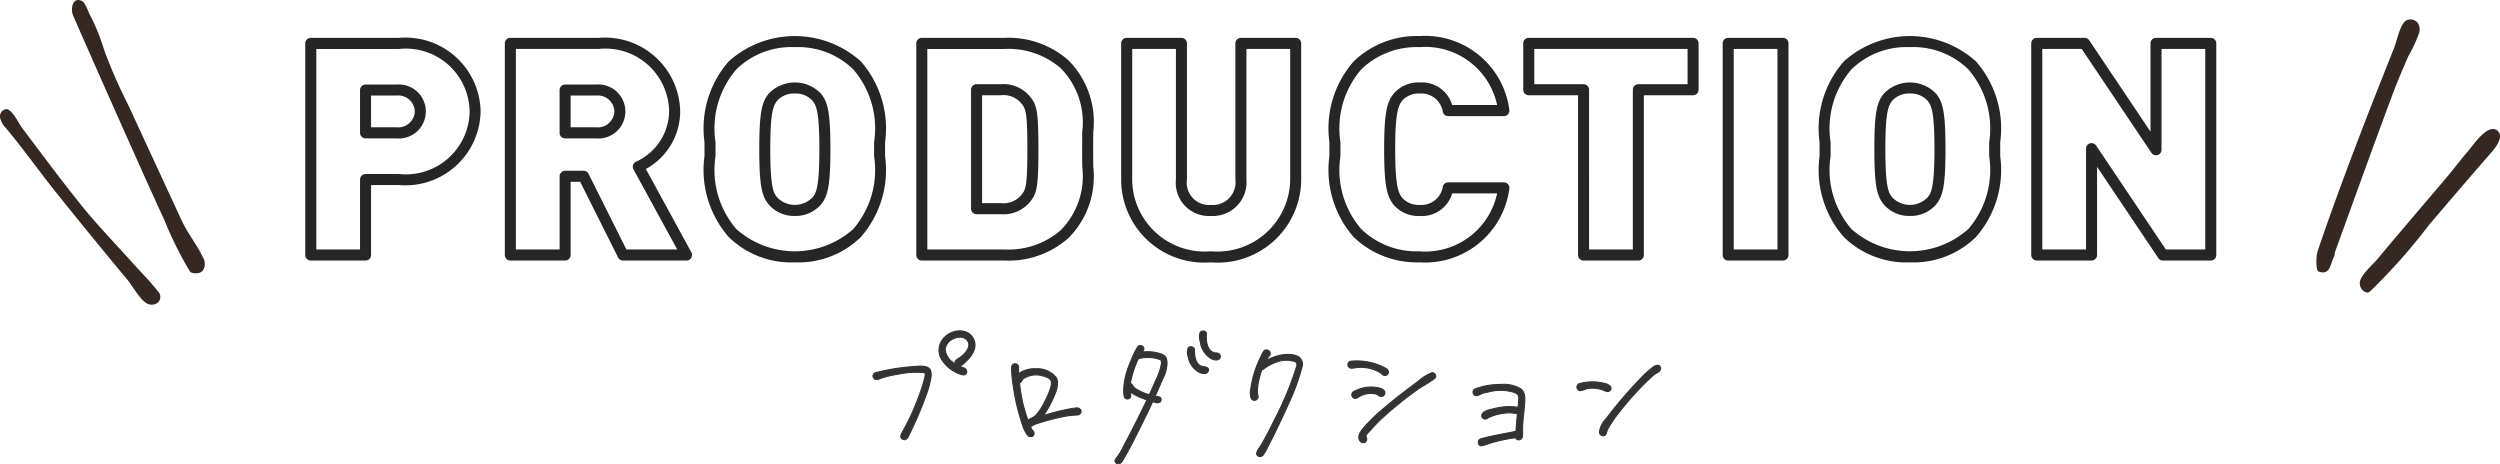
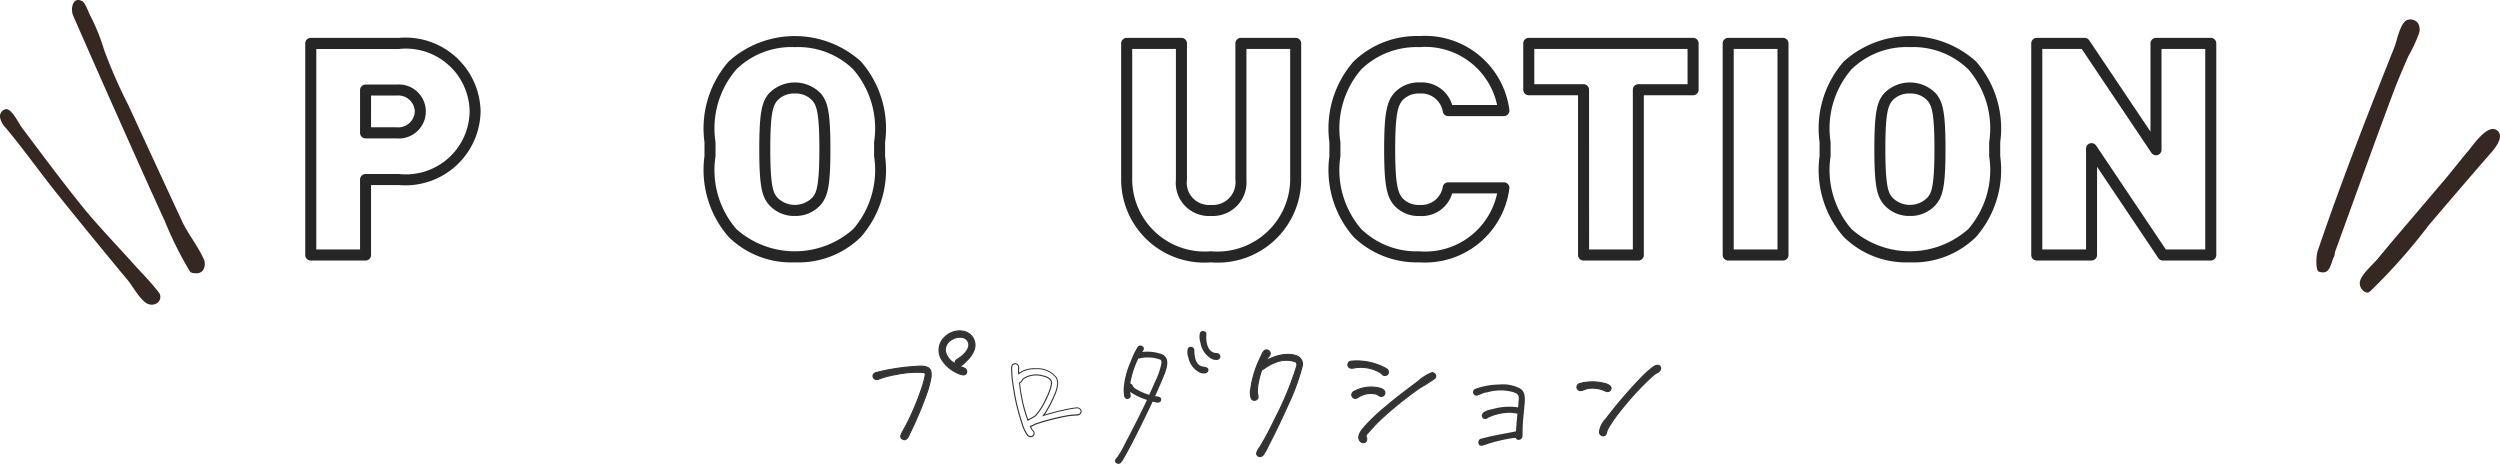
<svg xmlns="http://www.w3.org/2000/svg" viewBox="0 0 67.894 12.614">
  <defs>
    <style>
      .cls-1 {
        fill: #333;
      }

      .cls-2 {
        fill: #262626;
      }

      .cls-3 {
        fill: #352722;
      }
    </style>
  </defs>
  <g id="レイヤー_2" data-name="レイヤー 2">
    <g id="SP_レイヤー_2" data-name="SP_レイヤー 2">
      <g>
        <g>
          <path class="cls-1" d="M25.28,10.082a.621.621,0,0,1-.015.265,2.471,2.471,0,0,1-.086.308,10.154,10.154,0,0,1-.466,1.11c-.034.072-.086.23-.206.158-.077-.048-.034-.125,0-.188.048-.091.101-.183.149-.278a7.403,7.403,0,0,0,.409-1.01,2.247,2.247,0,0,0,.067-.278c0-.029-.024-.049-.062-.053a2.705,2.705,0,0,0-.716.053,2.405,2.405,0,0,0-.481.125c-.062.024-.134.019-.158-.054a.095.095,0,0,1,.072-.12,5.644,5.644,0,0,1,1.058-.168C25.03,9.937,25.236,9.928,25.28,10.082Zm.774-.13a.778.778,0,0,1,.154.058.101.101,0,0,1,.038.125c-.029.048-.072.058-.149.034a.975.975,0,0,1-.514-.39.481.481,0,0,1,.067-.615.57.57,0,0,1,.509-.168.382.382,0,0,1,.293.514.79.79,0,0,1-.202.289A.555.555,0,0,1,26.053,9.952Zm.25-.644c-.072-.202-.337-.174-.476-.072a.323.323,0,0,0-.154.298.524.524,0,0,0,.264.346.119.119,0,0,1,.039-.105c.034-.028.082-.053.149-.105C26.231,9.582,26.346,9.433,26.303,9.308Z" />
          <path class="cls-1" d="M24.564,11.956a.129.129,0,0,1-.066-.021c-.088-.055-.041-.141-.007-.204.02-.039.04-.074.06-.11.03-.056.061-.113.091-.171a7.36,7.36,0,0,0,.407-1.007l.003-.012a2.208,2.208,0,0,0,.064-.263c0-.03-.038-.037-.049-.038a2.637,2.637,0,0,0-.712.053,2.439,2.439,0,0,0-.478.124.158.158,0,0,1-.123.003.108.108,0,0,1-.055-.065.097.097,0,0,1,.005-.078.127.127,0,0,1,.077-.061,5.745,5.745,0,0,1,1.06-.168c.17-.015.404-.033.453.141h0a.527.527,0,0,1-.008.233l-.007.038a2.392,2.392,0,0,1-.087.31,10.144,10.144,0,0,1-.467,1.111l-.011.024c-.025.058-.061.138-.123.157A.096.096,0,0,1,24.564,11.956Zm.357-1.863a1.14,1.14,0,0,1,.149.009c.046.005.076.03.076.067a1.959,1.959,0,0,1-.065.272l-.003.011a7.463,7.463,0,0,1-.41,1.013c-.029.059-.06.116-.091.171-.02.036-.04.072-.058.107-.041.076-.065.131-.005.168a.074.074,0,0,0,.07.013c.049-.016.081-.088.104-.141l.011-.023a10.104,10.104,0,0,0,.466-1.109,2.417,2.417,0,0,0,.086-.306l.007-.038a.505.505,0,0,0,.008-.22h0c-.038-.137-.221-.134-.422-.119a5.685,5.685,0,0,0-1.055.168.094.094,0,0,0-.058.046.067.067,0,0,0-.003.055.079.079,0,0,0,.04.048.13.13,0,0,0,.099-.003,2.429,2.429,0,0,1,.484-.126A3.518,3.518,0,0,1,24.921,10.092Zm1.244.103a.28.28,0,0,1-.073-.013.999.999,0,0,1-.522-.397.498.498,0,0,1,.069-.634A.604.604,0,0,1,26.06,8.97a.504.504,0,0,1,.102.011.397.397,0,0,1,.305.533.806.806,0,0,1-.205.295l-.02.019a.647.647,0,0,1-.144.122l.014.004a.391.391,0,0,1,.104.042.117.117,0,0,1,.043.145A.101.101,0,0,1,26.165,10.196ZM26.06,9.001a.574.574,0,0,0-.4.174.468.468,0,0,0-.066.597.958.958,0,0,0,.506.383c.08.027.11.008.132-.027a.088.088,0,0,0-.035-.105.399.399,0,0,0-.096-.038.56.56,0,0,1-.054-.018l-.045-.017.046-.012a.451.451,0,0,0,.17-.13l.02-.02a.768.768,0,0,0,.199-.283.367.367,0,0,0-.282-.494A.451.451,0,0,0,26.06,9.001Zm-.103.91L25.93,9.892a.536.536,0,0,1-.271-.356.335.335,0,0,1,.16-.311.413.413,0,0,1,.346-.068.231.231,0,0,1,.153.147h0c.045.131-.07.284-.183.377a1.136,1.136,0,0,1-.094.066.458.458,0,0,0-.055.039.102.102,0,0,0-.034.092Zm.111-.738a.412.412,0,0,0-.233.075.304.304,0,0,0-.147.284.483.483,0,0,0,.233.318.132.132,0,0,1,.044-.088.632.632,0,0,1,.058-.041.971.971,0,0,0,.092-.065c.105-.086.213-.228.173-.344h0a.194.194,0,0,0-.133-.128A.281.281,0,0,0,26.069,9.172Z" />
        </g>
        <g>
-           <path class="cls-1" d="M29.347,11.216c-.024.048-.072.048-.121.053-.072.005-.139.01-.206.019a6.018,6.018,0,0,0-.918.236.479.479,0,0,1-.12.058c.014.024.024.048.034.067.014.028.048.053.058.076.048.12-.096.178-.169.092a.958.958,0,0,1-.139-.288,5.772,5.772,0,0,1-.245-1.024,3.272,3.272,0,0,1-.048-.485c0-.058.004-.125.077-.14a.1.1,0,0,1,.115.106.899.899,0,0,0,0,.163.708.708,0,0,1,.471-.135.648.648,0,0,1,.553.245c.091.173-.029.433-.106.596a2.693,2.693,0,0,1-.245.429c.178-.054.361-.106.543-.144.11-.025.226-.048.346-.062C29.303,11.067,29.395,11.125,29.347,11.216Zm-1.562-.24a3.804,3.804,0,0,0,.135.441h.005c-.029-.014.159-.086.202-.134a1.483,1.483,0,0,0,.211-.308c.111-.207.26-.529.207-.64-.039-.082-.164-.115-.245-.135a.627.627,0,0,0-.505.082c-.039.038-.053.091-.101.115a.005.005,0,0,0-.005.005A5.453,5.453,0,0,0,27.785,10.976Z" />
          <path class="cls-1" d="M27.99,11.873a.127.127,0,0,1-.097-.046.968.968,0,0,1-.141-.291,5.722,5.722,0,0,1-.246-1.029,3.303,3.303,0,0,1-.048-.487c0-.048,0-.137.089-.154a.098.098,0,0,1,.092.025.118.118,0,0,1,.041.097.769.769,0,0,0-.002.133.73.73,0,0,1,.428-.121.293.293,0,0,1,.03.001.656.656,0,0,1,.565.253c.096.182-.03.449-.105.609a2.779,2.779,0,0,1-.222.396c.184-.056.342-.1.503-.133a3.511,3.511,0,0,1,.347-.062.148.148,0,0,1,.134.053.101.101,0,0,1,.002.108h0a.128.128,0,0,1-.12.06l-.013.001c-.074.005-.14.01-.206.018a6.014,6.014,0,0,0-.914.235.529.529,0,0,1-.103.053l.015.032.009.02a.208.208,0,0,0,.028.037.163.163,0,0,1,.03.04.104.104,0,0,1-.037.138A.11.11,0,0,1,27.99,11.873Zm-.422-1.98-.015.002c-.055.011-.065.054-.065.125a3.335,3.335,0,0,0,.047.483A5.765,5.765,0,0,0,27.78,11.524a.94.94,0,0,0,.137.283.095.095,0,0,0,.118.024.076.076,0,0,0,.025-.101.125.125,0,0,0-.024-.032.209.209,0,0,1-.033-.043l-.01-.021a.512.512,0,0,0-.023-.046l-.011-.018.02-.005a.456.456,0,0,0,.116-.056,5.974,5.974,0,0,1,.923-.238c.068-.009.134-.014.208-.018l.012-.002c.048-.004.079-.009.096-.043h0a.072.072,0,0,0,0-.078.114.114,0,0,0-.09-.041l-.015.001c-.124.016-.244.04-.344.062-.172.036-.341.084-.542.144l-.042.013.025-.036a2.686,2.686,0,0,0,.244-.426c.073-.155.196-.414.106-.583a.633.633,0,0,0-.54-.237h-.029a.679.679,0,0,0-.432.132l-.022.019-.003-.029a.951.951,0,0,1,0-.166.086.086,0,0,0-.03-.071A.076.076,0,0,0,27.568,9.892Zm.356,1.54h-.01l-.009-.01a3.736,3.736,0,0,1-.135-.443h0a5.678,5.678,0,0,1-.097-.573.021.021,0,0,1,.015-.021.16.16,0,0,0,.056-.06.305.305,0,0,1,.04-.052.646.646,0,0,1,.519-.086c.069.017.212.051.255.143.058.123-.105.462-.207.653a1.523,1.523,0,0,1-.214.311.55.55,0,0,1-.127.079.471.471,0,0,0-.075.045l-.006-.005,0,.001Zm.009-.021h.003l-.005-.007v.001Zm-.134-.438a3.79,3.79,0,0,0,.125.415.714.714,0,0,1,.072-.041.603.603,0,0,0,.118-.073,1.502,1.502,0,0,0,.21-.305c.167-.312.245-.547.206-.626s-.171-.111-.235-.127a.617.617,0,0,0-.491.078.239.239,0,0,0-.036.047.204.204,0,0,1-.066.069,5.521,5.521,0,0,0,.095.562Z" />
        </g>
        <g>
          <path class="cls-1" d="M31.553,10.341c-.058.14-.12.278-.183.418h.005c.067.01.173.01.159.105-.01.062-.067.082-.154.062l-.077-.018c-.178.384-.37.764-.562,1.143-.072.13-.14.27-.221.4-.034.062-.091.178-.183.139a.081.081,0,0,1-.043-.12c.01-.015.034-.038.067-.086a2.357,2.357,0,0,0,.188-.332c.206-.39.409-.788.601-1.192a1.68,1.68,0,0,1-.457-.216.113.113,0,0,0,.005.038c.01.049.024.092-.015.125-.067.062-.149.02-.158-.072-.005-.053-.01-.105-.01-.158a2.152,2.152,0,0,1,.188-.75,2.259,2.259,0,0,1,.188-.399c.062-.102.226-.01.159.086l-.029.044a1.189,1.189,0,0,1,.524.058C31.842,9.731,31.64,10.134,31.553,10.341Zm-.039-.572a.997.997,0,0,0-.562-.038c-.01.005-.024.005-.039.01a2.505,2.505,0,0,0-.178.49c-.015.062-.029.125-.039.183a.097.097,0,0,1,.062.053.21.21,0,0,0,.091.096,1.502,1.502,0,0,0,.36.159c.053-.111.101-.222.149-.332a2.123,2.123,0,0,0,.168-.452C31.539,9.884,31.558,9.808,31.515,9.769Zm1.298.308c-.019.062-.096.082-.202.053a.57.57,0,0,1-.337-.423.371.371,0,0,1-.01-.25.096.096,0,0,1,.173.048c0,.265.072.419.221.447C32.731,9.966,32.846,9.971,32.812,10.077Zm.322-.355c-.024.062-.13.072-.231.024a.616.616,0,0,1-.303-.447.458.458,0,0,1-.01-.265c.039-.072.183-.053.173.043-.015.164.01.452.221.505.038.01.096-.005.129.034A.095.095,0,0,1,33.135,9.721Z" />
-           <path class="cls-1" d="M30.374,12.614a.1.1,0,0,1-.043-.01.102.102,0,0,1-.06-.061.094.094,0,0,1,.01-.081.232.232,0,0,1,.018-.023c.012-.015.029-.034.049-.064a1.671,1.671,0,0,0,.149-.257c.012-.024.025-.049.038-.073.22-.415.414-.8.593-1.177a1.865,1.865,0,0,1-.417-.192l0,.001.004.017c.009.044.019.089-.022.125a.101.101,0,0,1-.109.026.124.124,0,0,1-.074-.108c-.004-.053-.01-.106-.01-.16a2.129,2.129,0,0,1,.186-.747l.003-.008a2.24,2.24,0,0,1,.189-.401.103.103,0,0,1,.09-.052h.005a.119.119,0,0,1,.098.062.088.088,0,0,1-.01.093l-.012.018c.038-.002.075-.004.111-.004a1.062,1.062,0,0,1,.389.065.24.24,0,0,1,.144.133.839.839,0,0,1-.105.561l-.022.051h0c-.053.129-.112.26-.168.387l-.006.013.009.001a.192.192,0,0,1,.132.049.1.1,0,0,1-.023.134.168.168,0,0,1-.134.012l-.065-.016c-.171.369-.359.741-.541,1.101l-.017.032c-.025.045-.049.09-.073.136-.046.088-.095.179-.148.265l-.003.006C30.5,12.52,30.45,12.614,30.374,12.614Zm.304-2,.024.018a1.627,1.627,0,0,0,.452.213l.016.006-.007.016c-.182.382-.378.771-.601,1.192-.013.024-.025.049-.037.073a1.688,1.688,0,0,1-.152.261.817.817,0,0,1-.05.065.118.118,0,0,0-.016.021.062.062,0,0,0-.007.055.072.072,0,0,0,.043.043.093.093,0,0,0,.031.007c.054,0,.093-.065.129-.132l.004-.007c.054-.086.102-.177.148-.264.024-.046.048-.092.073-.136l.016-.032c.184-.363.373-.738.545-1.11l.005-.012.089.021a.148.148,0,0,0,.11-.007.063.063,0,0,0,.025-.043.06.06,0,0,0-.009-.048c-.02-.026-.069-.032-.112-.038l-.025-.003H31.35l.007-.02.014-.032c.057-.126.115-.257.169-.386h0l.021-.052c.067-.154.168-.39.105-.537a.21.21,0,0,0-.128-.117,1.156,1.156,0,0,0-.517-.057l-.031.003.045-.069a.059.059,0,0,0,.008-.062.088.088,0,0,0-.073-.045h-.004a.074.074,0,0,0-.064.037,2.244,2.244,0,0,0-.186.396l-.003.009a2.122,2.122,0,0,0-.183.736c0,.052.005.105.01.157a.097.097,0,0,0,.054.084.077.077,0,0,0,.079-.021c.027-.024.023-.051.013-.097l-.003-.015a.117.117,0,0,1-.005-.041Zm.542.126-.012-.004a1.524,1.524,0,0,1-.364-.161.223.223,0,0,1-.097-.102.082.082,0,0,0-.054-.044l-.012-.005.002-.013c.01-.06.025-.126.039-.184A2.577,2.577,0,0,1,30.9,9.734l.003-.006.006-.002a.268.268,0,0,0,.037-.009,1.033,1.033,0,0,1,.579.04l0,.001c.046.041.032.115.021.169l-.002.013a1.612,1.612,0,0,1-.132.37q-.019.043-.038.085c-.047.108-.096.221-.149.333Zm-.505-.336a.106.106,0,0,1,.059.056.202.202,0,0,0,.086.09,1.466,1.466,0,0,0,.345.153c.051-.106.098-.215.143-.319.012-.028.025-.057.038-.085a1.602,1.602,0,0,0,.13-.364l.002-.013c.009-.05.021-.11-.012-.141a1.001,1.001,0,0,0-.549-.035l-.031.008a2.462,2.462,0,0,0-.174.481C30.739,10.288,30.724,10.347,30.715,10.404Zm1.983-.246a.363.363,0,0,1-.091-.014.582.582,0,0,1-.347-.434.388.388,0,0,1-.008-.262.105.105,0,0,1,.121-.042.103.103,0,0,1,.081.098c0,.261.07.406.209.433l.027.005c.051.009.109.019.134.06a.093.093,0,0,1,.004.079A.119.119,0,0,1,32.698,10.158Zm-.36-.726a.07.07,0,0,0-.061.032.364.364,0,0,0,.012.238.55.55,0,0,0,.326.412c.098.029.167.012.184-.042v-.001a.065.065,0,0,0-.002-.055c-.017-.029-.068-.038-.113-.046a.233.233,0,0,1-.028-.005c-.155-.029-.233-.185-.233-.462a.072.072,0,0,0-.059-.068A.073.073,0,0,0,32.338,9.432Zm.69.358a.316.316,0,0,1-.131-.031.623.623,0,0,1-.311-.458l-.006-.03a.394.394,0,0,1-.002-.244.111.111,0,0,1,.133-.046.089.089,0,0,1,.068.098c-.018.196.027.442.209.488a.151.151,0,0,0,.038.004.131.131,0,0,1,.099.035.108.108,0,0,1,.022.12h0a.096.096,0,0,1-.056.054A.192.192,0,0,1,33.028,9.791Zm-.354-.785a.076.076,0,0,0-.069.035.378.378,0,0,0,.005.224l.006.031a.594.594,0,0,0,.294.436.214.214,0,0,0,.172.02.064.064,0,0,0,.038-.035h0a.079.079,0,0,0-.016-.09c-.029-.034-.083-.021-.122-.03-.259-.065-.239-.445-.233-.52a.06.06,0,0,0-.047-.066A.092.092,0,0,0,32.674,9.005Z" />
        </g>
        <g>
          <path class="cls-1" d="M35.367,9.937a5.812,5.812,0,0,1-.38,1.043c-.13.294-.37.803-.505,1.053a2.211,2.211,0,0,1-.178.322.097.097,0,0,1-.178-.038c-.005-.048.067-.14.13-.245.134-.227.254-.462.37-.702a8.705,8.705,0,0,0,.591-1.437.109.109,0,0,0-.034-.106.759.759,0,0,0-.543.015,1.246,1.246,0,0,0-.317.173.161.161,0,0,1-.058.029,2.378,2.378,0,0,0-.082.288,1.484,1.484,0,0,0-.039.322.672.672,0,0,0,.02.105.099.099,0,0,1-.178.072c-.053-.077-.024-.226-.015-.308a2.783,2.783,0,0,1,.269-.837.668.668,0,0,1,.082-.153.099.099,0,0,1,.149.13.877.877,0,0,0-.091.13,1.472,1.472,0,0,1,.428-.154c.173-.028.413-.024.509.102A.233.233,0,0,1,35.367,9.937Z" />
          <path class="cls-1" d="M34.217,12.414a.121.121,0,0,1-.032-.005.1.1,0,0,1-.073-.09.362.362,0,0,1,.081-.172c.017-.026.035-.054.052-.083.117-.198.231-.414.369-.701a8.606,8.606,0,0,0,.59-1.432.092.092,0,0,0-.028-.093.761.761,0,0,0-.528.017,1.258,1.258,0,0,0-.313.171.179.179,0,0,1-.056.03,2.327,2.327,0,0,0-.079.278,1.479,1.479,0,0,0-.038.319.253.253,0,0,0,.011.064.4.4,0,0,1,.008.04.112.112,0,0,1-.072.121.11.11,0,0,1-.133-.038.44.44,0,0,1-.021-.285l.004-.033a2.768,2.768,0,0,1,.271-.842c.006-.013.013-.027.019-.042a.415.415,0,0,1,.065-.114.11.11,0,0,1,.157-.007.107.107,0,0,1,.014.156.647.647,0,0,0-.061.082,1.452,1.452,0,0,1,.383-.131c.191-.029.428-.019.524.107a.245.245,0,0,1,.051.207h0a5.843,5.843,0,0,1-.381,1.047c-.135.305-.376.812-.505,1.054-.018.033-.035.068-.052.104a1.194,1.194,0,0,1-.127.222A.127.127,0,0,1,34.217,12.414Zm.769-2.647a.35.35,0,0,1,.208.048.126.126,0,0,1,.039.119,8.67,8.67,0,0,1-.593,1.442c-.139.287-.253.504-.371.703-.017.029-.035.057-.052.083a.386.386,0,0,0-.076.152.07.07,0,0,0,.051.066.104.104,0,0,0,.1-.034,1.217,1.217,0,0,0,.123-.216c.017-.036.035-.071.053-.104.129-.241.37-.748.504-1.052a5.901,5.901,0,0,0,.379-1.039h0A.219.219,0,0,0,35.307,9.75c-.088-.116-.314-.125-.495-.096a1.442,1.442,0,0,0-.423.153l-.048.025.028-.047a.868.868,0,0,1,.093-.132A.078.078,0,0,0,34.451,9.54a.079.079,0,0,0-.115.004.39.39,0,0,0-.06.106c-.006.016-.013.03-.02.044a2.789,2.789,0,0,0-.268.832l-.004.033A.432.432,0,0,0,34,10.823a.08.08,0,0,0,.097.028.085.085,0,0,0,.054-.09.336.336,0,0,0-.008-.036.278.278,0,0,1-.012-.071,1.51,1.51,0,0,1,.039-.325,2.384,2.384,0,0,1,.082-.29l.002-.008.008-.002a.144.144,0,0,0,.053-.026,1.22,1.22,0,0,1,.32-.175A1.068,1.068,0,0,1,34.986,9.767Z" />
        </g>
        <g>
          <path class="cls-1" d="M36.69,9.808a1.643,1.643,0,0,1,.957.201.111.111,0,0,1,.048.14.098.098,0,0,1-.096.048c-.048-.005-.067-.043-.106-.072a1.008,1.008,0,0,0-.577-.148c-.115,0-.202.038-.255.015A.096.096,0,0,1,36.69,9.808Zm.072.826a.98.98,0,0,1,.678-.101c.058.015.134.038.159.091a.098.098,0,0,1-.125.135c-.077-.033-.034-.048-.154-.067a.639.639,0,0,0-.423.087.137.137,0,0,1-.11.038A.099.099,0,0,1,36.762,10.634Zm.173,1.341c-.11-.148.082-.336.178-.446a5.104,5.104,0,0,1,.529-.49c.226-.197.534-.429.86-.674.077-.058.332-.254.399-.245.072.01.13.097.067.154-.034.028-.159.11-.235.158-.091.058-.154.087-.245.154a10.064,10.064,0,0,0-.976.793c-.144.135-.293.303-.375.395-.029.033-.048.066-.034.091a.11.11,0,0,1-.025.145A.113.113,0,0,1,36.935,11.975Z" />
          <path class="cls-1" d="M37.03,12.038a.136.136,0,0,1-.107-.054h0c-.107-.145.048-.318.15-.434l.028-.031a5.16,5.16,0,0,1,.53-.492c.231-.201.552-.441.861-.674l.02-.016a1.204,1.204,0,0,1,.383-.233l.006.001a.127.127,0,0,1,.102.084.089.089,0,0,1-.027.096c-.035.03-.161.112-.238.16-.032.021-.061.037-.088.053-.05.03-.098.058-.156.101a10.171,10.171,0,0,0-.975.792c-.142.133-.291.301-.371.391-.033.037-.043.062-.035.076a.125.125,0,0,1-.028.164A.103.103,0,0,1,37.03,12.038Zm1.865-1.903a1.496,1.496,0,0,0-.363.227l-.021.016c-.309.232-.628.472-.859.674a5.156,5.156,0,0,0-.527.488l-.028.032c-.096.107-.242.271-.148.396h0a.098.098,0,0,0,.123.03.094.094,0,0,0,.02-.125c-.021-.035.01-.078.036-.107.083-.094.232-.262.376-.396a10.129,10.129,0,0,1,.978-.794,1.472,1.472,0,0,1,.159-.102c.027-.016.055-.032.087-.053.074-.047.2-.129.233-.157a.059.059,0,0,0,.019-.065.099.099,0,0,0-.078-.063Zm-2.089.7a.094.094,0,0,1-.023-.003.109.109,0,0,1-.084-.094.112.112,0,0,1,.057-.116.979.979,0,0,1,.689-.103c.069.018.143.043.169.1a.113.113,0,0,1-.144.154.203.203,0,0,1-.056-.033c-.015-.013-.025-.021-.095-.033a.614.614,0,0,0-.412.085A.18.18,0,0,1,36.806,10.835Zm.439-.308a.984.984,0,0,0-.475.12h0a.085.085,0,0,0-.042.087.079.079,0,0,0,.061.068.128.128,0,0,0,.097-.034.679.679,0,0,1,.436-.091c.074.012.09.022.109.039a.17.17,0,0,0,.048.029.089.089,0,0,0,.09-.018.087.087,0,0,0,.016-.098c-.02-.044-.087-.066-.149-.082A.809.809,0,0,0,37.245,10.527Zm.366-.314-.014-.001a.133.133,0,0,1-.083-.048.341.341,0,0,0-.031-.027,1.011,1.011,0,0,0-.567-.145.721.721,0,0,0-.13.014.243.243,0,0,1-.13,0,.11.11,0,0,1-.062-.12.105.105,0,0,1,.096-.091h0a1.652,1.652,0,0,1,.967.204.123.123,0,0,1,.052.158A.113.113,0,0,1,37.61,10.213Zm-.694-.251a1.036,1.036,0,0,1,.585.151.403.403,0,0,1,.034.029.106.106,0,0,0,.065.04h.01a.082.082,0,0,0,.071-.041c.031-.055-.026-.105-.044-.12a1.639,1.639,0,0,0-.946-.198h0a.076.076,0,0,0-.069.067.079.079,0,0,0,.045.088.235.235,0,0,0,.113-.003A.899.899,0,0,1,36.916,9.961Z" />
        </g>
        <g>
          <path class="cls-1" d="M41.396,11.067c-.009.14-.029.279-.038.418-.01.12-.005.24-.01.36-.005.097-.145.144-.183.049a.514.514,0,0,0-.091.005,4.539,4.539,0,0,0-.567.125c-.067.019-.188.066-.264.081-.111.019-.13-.158-.029-.188.308-.086.62-.135.928-.197.009,0,.019-.004.024-.004a.063.063,0,0,0,.005-.029c.004-.082.014-.158.019-.24l.019-.212c-.019,0-.034-.01-.053-.01-.053-.004-.105-.014-.159-.014a1.405,1.405,0,0,0-.591.139.094.094,0,0,1-.154-.105c.053-.096.216-.12.312-.143a1.601,1.601,0,0,1,.659-.039h.005c.009-.115.019-.221.019-.245,0-.105-.053-.135-.149-.168a1.303,1.303,0,0,0-.692,0c-.038.01-.082.015-.115.024a1.413,1.413,0,0,1-.183.072.096.096,0,0,1-.048-.183,1.912,1.912,0,0,1,.653-.12,1.005,1.005,0,0,1,.567.106C41.454,10.654,41.411,10.889,41.396,11.067Z" />
-           <path class="cls-1" d="M40.227,12.122a.093.093,0,0,1-.09-.077.117.117,0,0,1,.073-.142c.223-.062.452-.105.672-.147.086-.017.171-.032.257-.05l.015-.002.001-.001.001-.016c.002-.044.006-.085.01-.127.004-.037.007-.075.009-.114l.018-.197-.015-.004a.063.063,0,0,0-.022-.005c-.021-.001-.041-.004-.061-.006a.806.806,0,0,0-.098-.008,1.407,1.407,0,0,0-.581.135.111.111,0,0,1-.149.011.104.104,0,0,1-.028-.134c.05-.09.184-.12.283-.143l.04-.009a1.596,1.596,0,0,1,.653-.041l.007-.086c.006-.07.01-.126.01-.143,0-.096-.044-.121-.139-.153a1.245,1.245,0,0,0-.684,0c-.02.005-.041.009-.061.013s-.038.007-.054.011a.588.588,0,0,0-.074.031.387.387,0,0,1-.11.041l-.016.001a.111.111,0,0,1-.04-.212,1.944,1.944,0,0,1,.659-.121c.032-.002.064-.003.094-.003a.907.907,0,0,1,.481.111c.164.1.144.309.127.478l-.005.055h0c-.005.07-.012.142-.02.211s-.014.139-.018.207c-.006.071-.007.145-.007.216,0,.048,0,.096-.002.144a.124.124,0,0,1-.104.113.092.092,0,0,1-.103-.051.463.463,0,0,0-.079.005,4.491,4.491,0,0,0-.566.125c-.025.007-.059.018-.094.03a1.374,1.374,0,0,1-.171.051Zm.939-.391-.005.001a.055.055,0,0,1-.019.003c-.083.018-.168.034-.254.05-.22.042-.448.085-.67.147a.086.086,0,0,0-.052.105.063.063,0,0,0,.061.054l.014-.001a1.593,1.593,0,0,0,.167-.05c.036-.013.07-.023.096-.031a4.525,4.525,0,0,1,.569-.125.548.548,0,0,1,.094-.005h.01l.004.009a.066.066,0,0,0,.074.042.095.095,0,0,0,.079-.086c.002-.048.003-.096.003-.143,0-.071.001-.145.007-.217.005-.069.012-.14.019-.208s.015-.14.019-.21h0l.005-.056c.016-.168.034-.359-.113-.449a.982.982,0,0,0-.559-.104,1.922,1.922,0,0,0-.648.119.08.08,0,0,0-.045.097.077.077,0,0,0,.073.059l.012-.001a.404.404,0,0,0,.101-.038.562.562,0,0,1,.079-.034l.057-.012a.567.567,0,0,0,.059-.012,1.327,1.327,0,0,1,.701,0c.093.032.159.064.159.183,0,.018-.004.071-.011.145l-.01.114h-.021a1.612,1.612,0,0,0-.652.039l-.041.009c-.093.021-.22.05-.263.127a.076.076,0,0,0,.02.097.083.083,0,0,0,.11-.009,1.424,1.424,0,0,1,.602-.142.857.857,0,0,1,.101.008l.059.006h0a.138.138,0,0,1,.029.005.061.061,0,0,0,.022.005h.017l-.02.228c-.002.039-.006.077-.009.115-.004.041-.008.082-.01.125a.07.07,0,0,1-.007.035l-.004.008Z" />
        </g>
        <g>
          <path class="cls-1" d="M42.896,10.418a1.292,1.292,0,0,1,.663-.01.327.327,0,0,1,.173.081c.062.082-.025.164-.106.14-.062-.02-.11-.048-.173-.062a.839.839,0,0,0-.341-.015c-.072.015-.178.087-.245.039A.097.097,0,0,1,42.896,10.418Zm.543,1.321c-.01-.153.135-.308.221-.423a12.221,12.221,0,0,1,.803-.942,3.312,3.312,0,0,1,.423-.398c.072-.053.149-.082.197-.024.034.039.019.125-.072.168a.793.793,0,0,0-.188.145,7.859,7.859,0,0,0-.827.903,3.71,3.71,0,0,0-.332.481c-.024.043-.029.11-.053.148C43.569,11.87,43.444,11.832,43.439,11.74Z" />
          <path class="cls-1" d="M43.542,11.85a.142.142,0,0,1-.028-.003.118.118,0,0,1-.091-.106h0a.626.626,0,0,1,.182-.378c.015-.019.029-.037.042-.055a12.353,12.353,0,0,1,.804-.944l.06-.062a2.709,2.709,0,0,1,.365-.338c.121-.09.185-.06.218-.022a.095.095,0,0,1,.017.082.162.162,0,0,1-.095.109.699.699,0,0,0-.164.123l-.02.019a7.875,7.875,0,0,0-.825.902,3.652,3.652,0,0,0-.33.479.287.287,0,0,0-.025.07.28.28,0,0,1-.029.078A.094.094,0,0,1,43.542,11.85Zm1.473-1.915a.224.224,0,0,0-.121.053,2.811,2.811,0,0,0-.361.335l-.059.062a12.094,12.094,0,0,0-.801.94c-.013.018-.028.036-.043.056a.605.605,0,0,0-.175.357h0a.087.087,0,0,0,.068.079.071.071,0,0,0,.077-.028.265.265,0,0,0,.025-.07.364.364,0,0,1,.027-.078,3.767,3.767,0,0,1,.333-.483,7.87,7.87,0,0,1,.828-.904l.02-.018a.71.71,0,0,1,.171-.129.131.131,0,0,0,.078-.088.067.067,0,0,0-.011-.057A.07.07,0,0,0,45.016,9.935Zm-1.359.714a.135.135,0,0,1-.034-.005c-.027-.009-.052-.02-.076-.029a.593.593,0,0,0-.096-.033.814.814,0,0,0-.335-.015.469.469,0,0,0-.069.023c-.062.024-.135.053-.188.013a.109.109,0,0,1-.046-.108.113.113,0,0,1,.079-.091h0a1.312,1.312,0,0,1,.671-.01.343.343,0,0,1,.181.086.099.099,0,0,1,.008.12A.116.116,0,0,1,43.656,10.649Zm-.423-.123a1.094,1.094,0,0,1,.223.026.684.684,0,0,1,.101.035.697.697,0,0,0,.073.027.072.072,0,0,0,.025.004.087.087,0,0,0,.071-.035.07.07,0,0,0-.006-.085.313.313,0,0,0-.161-.074,1.256,1.256,0,0,0-.66.009h0a.082.082,0,0,0-.059.066.08.08,0,0,0,.034.079c.039.028.1.005.159-.017a.57.57,0,0,1,.074-.024A.592.592,0,0,1,43.233,10.526Z" />
        </g>
      </g>
      <g>
        <path class="cls-2" d="M9.928,7.076H8.44a.15.15,0,0,1-.15-.15V1.178a.15.15,0,0,1,.15-.15h2.397a2.042,2.042,0,0,1,2.215,1.999A2.042,2.042,0,0,1,10.837,5.026h-.76V6.925A.15.15,0,0,1,9.928,7.076ZM8.59,6.775H9.778V4.876a.15.15,0,0,1,.15-.15h.91a1.732,1.732,0,0,0,1.916-1.698,1.732,1.732,0,0,0-1.916-1.698H8.59Zm2.179-3.017H9.928a.15.15,0,0,1-.15-.15V2.446a.15.15,0,0,1,.15-.15h.842a.734.734,0,1,1,0,1.463Zm-.692-.301h.692a.45.45,0,0,0,.496-.431.45.45,0,0,0-.496-.431h-.692Z" />
-         <path class="cls-2" d="M18.645,7.076H16.92a.151.151,0,0,1-.134-.083L15.756,4.937h-.259V6.925a.15.15,0,0,1-.15.15H13.86a.15.15,0,0,1-.15-.15V1.178a.15.15,0,0,1,.15-.15h2.397a2.042,2.042,0,0,1,2.215,1.999,1.785,1.785,0,0,1-.932,1.562l1.236,2.264a.151.151,0,0,1-.132.223ZM17.012,6.775h1.38L17.204,4.6a.151.151,0,0,1-.011-.118.149.149,0,0,1,.078-.09,1.522,1.522,0,0,0,.901-1.365,1.732,1.732,0,0,0-1.915-1.698H14.01V6.775h1.188V4.787a.15.15,0,0,1,.15-.15h.501a.15.15,0,0,1,.134.083Zm-.823-3.017h-.842a.15.15,0,0,1-.15-.15V2.446a.15.15,0,0,1,.15-.15h.842a.734.734,0,1,1,0,1.463Zm-.692-.301h.692a.45.45,0,0,0,.496-.431.45.45,0,0,0-.496-.431h-.692Z" />
        <path class="cls-2" d="M21.585,7.125A2.422,2.422,0,0,1,19.79,6.436a2.764,2.764,0,0,1-.658-2.194V3.861A2.76,2.76,0,0,1,19.79,1.668a2.683,2.683,0,0,1,3.589,0,2.761,2.761,0,0,1,.658,2.193v.381A2.764,2.764,0,0,1,23.38,6.436h0A2.422,2.422,0,0,1,21.585,7.125Zm0-5.845a2.143,2.143,0,0,0-1.588.605,2.453,2.453,0,0,0-.565,1.976v.381a2.454,2.454,0,0,0,.565,1.978,2.388,2.388,0,0,0,3.176,0,2.456,2.456,0,0,0,.565-1.978V3.861a2.453,2.453,0,0,0-.565-1.976A2.145,2.145,0,0,0,21.585,1.28Zm1.691,5.048h0Zm-1.691-.463a.911.911,0,0,1-.711-.314c-.18-.224-.254-.481-.254-1.499,0-1.024.075-1.282.254-1.506a.98.98,0,0,1,1.424,0h0c.179.224.254.482.254,1.506,0,1.018-.075,1.275-.254,1.499A.912.912,0,0,1,21.585,5.865Zm0-3.325a.61.61,0,0,0-.477.193c-.11.138-.189.312-.189,1.318,0,1.077.096,1.196.189,1.312a.668.668,0,0,0,.956,0c.092-.115.188-.234.188-1.312,0-1.006-.078-1.181-.189-1.318h0A.61.61,0,0,0,21.585,2.54Z" />
-         <path class="cls-2" d="M27.278,7.076H25.034a.15.15,0,0,1-.15-.15V1.178a.15.15,0,0,1,.15-.15h2.244a2.46,2.46,0,0,1,1.735.607,2.37,2.37,0,0,1,.677,1.951l-.002.466.002.468a2.363,2.363,0,0,1-.678,1.949h0A2.458,2.458,0,0,1,27.278,7.076ZM25.184,6.775h2.094a2.168,2.168,0,0,0,1.528-.523h0a2.088,2.088,0,0,0,.584-1.732l-.002-.468.002-.466a2.093,2.093,0,0,0-.584-1.734,2.169,2.169,0,0,0-1.528-.522H25.184Zm1.992-.958h-.655a.15.15,0,0,1-.15-.15V2.437a.15.15,0,0,1,.15-.15h.655a.936.936,0,0,1,.836.386c.149.203.189.398.189,1.379,0,.982-.041,1.178-.19,1.381A.933.933,0,0,1,27.176,5.817Zm-.505-.301h.505a.631.631,0,0,0,.591-.259c.088-.121.134-.228.134-1.206,0-.926-.04-1.077-.132-1.202l-.002-.003a.631.631,0,0,0-.591-.259h-.505Z" />
        <path class="cls-2" d="M32.885,7.125a2.257,2.257,0,0,1-2.437-2.217V1.178a.15.15,0,0,1,.15-.15h1.487a.15.15,0,0,1,.15.15V4.876a.604.604,0,0,0,.649.689.617.617,0,0,0,.666-.689V1.178a.15.15,0,0,1,.15-.15h1.487a.15.15,0,0,1,.15.15v3.73A2.267,2.267,0,0,1,32.885,7.125ZM30.748,1.329V4.908a1.968,1.968,0,0,0,2.137,1.916,1.978,1.978,0,0,0,2.153-1.916V1.329H33.85V4.876a.916.916,0,0,1-.966.989.9.9,0,0,1-.949-.989V1.329Z" />
        <path class="cls-2" d="M38.548,7.125a2.473,2.473,0,0,1-1.787-.689,2.764,2.764,0,0,1-.658-2.194V3.861a2.76,2.76,0,0,1,.659-2.193A2.471,2.471,0,0,1,38.548.979,2.31,2.31,0,0,1,40.99,2.977a.152.152,0,0,1-.033.122.149.149,0,0,1-.115.054H39.329a.151.151,0,0,1-.144-.108A.59.59,0,0,0,38.556,2.54a.599.599,0,0,0-.469.186c-.112.139-.197.323-.197,1.326s.085,1.188.196,1.327a.601.601,0,0,0,.47.186.59.59,0,0,0,.629-.505.151.151,0,0,1,.144-.108h1.513a.149.149,0,0,1,.115.054.152.152,0,0,1,.033.122A2.31,2.31,0,0,1,38.548,7.125Zm0-5.845a2.16,2.16,0,0,0-1.58.605,2.453,2.453,0,0,0-.565,1.976v.381a2.454,2.454,0,0,0,.565,1.978,2.16,2.16,0,0,0,1.58.605,1.995,1.995,0,0,0,2.11-1.572h-1.22a.86.86,0,0,1-.882.613.887.887,0,0,1-.704-.299c-.181-.225-.262-.497-.262-1.515s.081-1.289.263-1.514a.885.885,0,0,1,.703-.299.86.86,0,0,1,.882.613h1.22A1.995,1.995,0,0,0,38.548,1.28Z" />
        <path class="cls-2" d="M44.493,7.076H43.006a.15.15,0,0,1-.15-.15V2.587H41.518a.15.15,0,0,1-.15-.15V1.178a.15.15,0,0,1,.15-.15H45.98a.15.15,0,0,1,.15.15V2.437a.15.15,0,0,1-.15.15H44.643V6.925A.15.15,0,0,1,44.493,7.076ZM43.156,6.775h1.188V2.437a.15.15,0,0,1,.15-.15H45.83v-.958H41.668v.958h1.337a.15.15,0,0,1,.15.15Z" />
        <path class="cls-2" d="M48.422,7.076H46.934a.15.15,0,0,1-.15-.15V1.178a.15.15,0,0,1,.15-.15h1.487a.15.15,0,0,1,.15.15V6.925A.15.15,0,0,1,48.422,7.076ZM47.084,6.775h1.188V1.329H47.084Z" />
        <path class="cls-2" d="M51.868,7.125a2.422,2.422,0,0,1-1.795-.689,2.764,2.764,0,0,1-.658-2.194V3.861a2.76,2.76,0,0,1,.659-2.193,2.683,2.683,0,0,1,3.589,0,2.761,2.761,0,0,1,.658,2.193v.381a2.764,2.764,0,0,1-.658,2.194h0A2.422,2.422,0,0,1,51.868,7.125Zm0-5.845a2.143,2.143,0,0,0-1.588.605,2.453,2.453,0,0,0-.565,1.976v.381A2.454,2.454,0,0,0,50.28,6.219a2.388,2.388,0,0,0,3.176,0,2.456,2.456,0,0,0,.565-1.978V3.861a2.453,2.453,0,0,0-.565-1.976A2.145,2.145,0,0,0,51.868,1.28Zm1.691,5.048h0ZM51.868,5.865a.911.911,0,0,1-.711-.314c-.18-.224-.254-.481-.254-1.499,0-1.024.075-1.282.254-1.506a.98.98,0,0,1,1.424,0h0c.179.224.254.482.254,1.506,0,1.018-.075,1.275-.254,1.499A.912.912,0,0,1,51.868,5.865Zm0-3.325a.61.61,0,0,0-.477.193c-.11.138-.189.312-.189,1.318,0,1.077.096,1.196.189,1.312a.668.668,0,0,0,.956,0c.092-.115.188-.234.188-1.312,0-1.006-.078-1.181-.189-1.318h0A.61.61,0,0,0,51.868,2.54Z" />
        <path class="cls-2" d="M60.039,7.076h-1.3a.151.151,0,0,1-.124-.066l-1.664-2.48V6.925a.15.15,0,0,1-.15.15H55.314a.15.15,0,0,1-.15-.15V1.178a.15.15,0,0,1,.15-.15h1.3a.151.151,0,0,1,.124.066l1.664,2.481V1.178a.15.15,0,0,1,.15-.15h1.487a.15.15,0,0,1,.15.15V6.925A.15.15,0,0,1,60.039,7.076Zm-1.22-.301h1.07V1.329H58.702V4.068a.15.15,0,0,1-.106.143.154.154,0,0,1-.168-.06L56.534,1.329h-1.07V6.775h1.188V4.036a.15.15,0,0,1,.106-.143.154.154,0,0,1,.168.06Z" />
      </g>
      <g>
        <path class="cls-3" d="M65.693.909a3.906,3.906,0,0,1-.288.617c-.148.339-.295.679-.424,1.025-.532,1.423-1.045,2.854-1.564,4.282-.016.043-.008.096-.029.135-.101.185-.097.522-.422.406-.069-.025-.079-.394-.019-.571.316-.929.653-1.851,1.002-2.769q.349-.919.712-1.833.18-.457.363-.914c.07-.176.157-.661.343-.741a.256.256,0,0,1,.294.077A.329.329,0,0,1,65.693.909Z" />
        <path class="cls-3" d="M67.638,3.513a.19.19,0,0,1,.205.054c.154.164-.08.454-.19.58-.567.649-1.127,1.305-1.687,1.961A15.745,15.745,0,0,1,64.37,7.909a.148.148,0,0,1-.055.034.118.118,0,0,1-.077-.01.265.265,0,0,1-.151-.263c.018-.202.353-.482.479-.634q.311-.376.627-.747c.411-.485.826-.968,1.237-1.454.206-.244.398-.5.606-.742C67.135,3.978,67.404,3.58,67.638,3.513Z" />
      </g>
      <g>
        <path class="cls-3" d="M5.329,7.421c-.061-.001-.143-.003-.175-.055a9.863,9.863,0,0,1-.681-1.368q-.41-.893-.81-1.79Q2.816,2.318,1.985.421C1.91.249,1.969-.112,2.238.034c.076.041.168.302.208.379a5.421,5.421,0,0,1,.382.945,13.987,13.987,0,0,0,.657,1.497q.724,1.569,1.451,3.137c.164.353.419.661.583,1.014a.32.32,0,0,1-.02.352A.227.227,0,0,1,5.329,7.421Z" />
        <path class="cls-3" d="M.203,2.969c.15.048.311.39.39.495q.27.359.539.718c.349.463.701.924,1.063,1.376.457.569.97,1.093,1.456,1.637.195.218.428.441.676.766a.207.207,0,0,1-.044.259.263.263,0,0,1-.238.043c-.202-.048-.438-.488-.571-.648q-.326-.392-.649-.785-.629-.765-1.249-1.537c-.482-.6-.927-1.231-1.419-1.819a.576.576,0,0,1-.155-.279.199.199,0,0,1,.167-.232A.111.111,0,0,1,.203,2.969Z" />
      </g>
    </g>
  </g>
</svg>